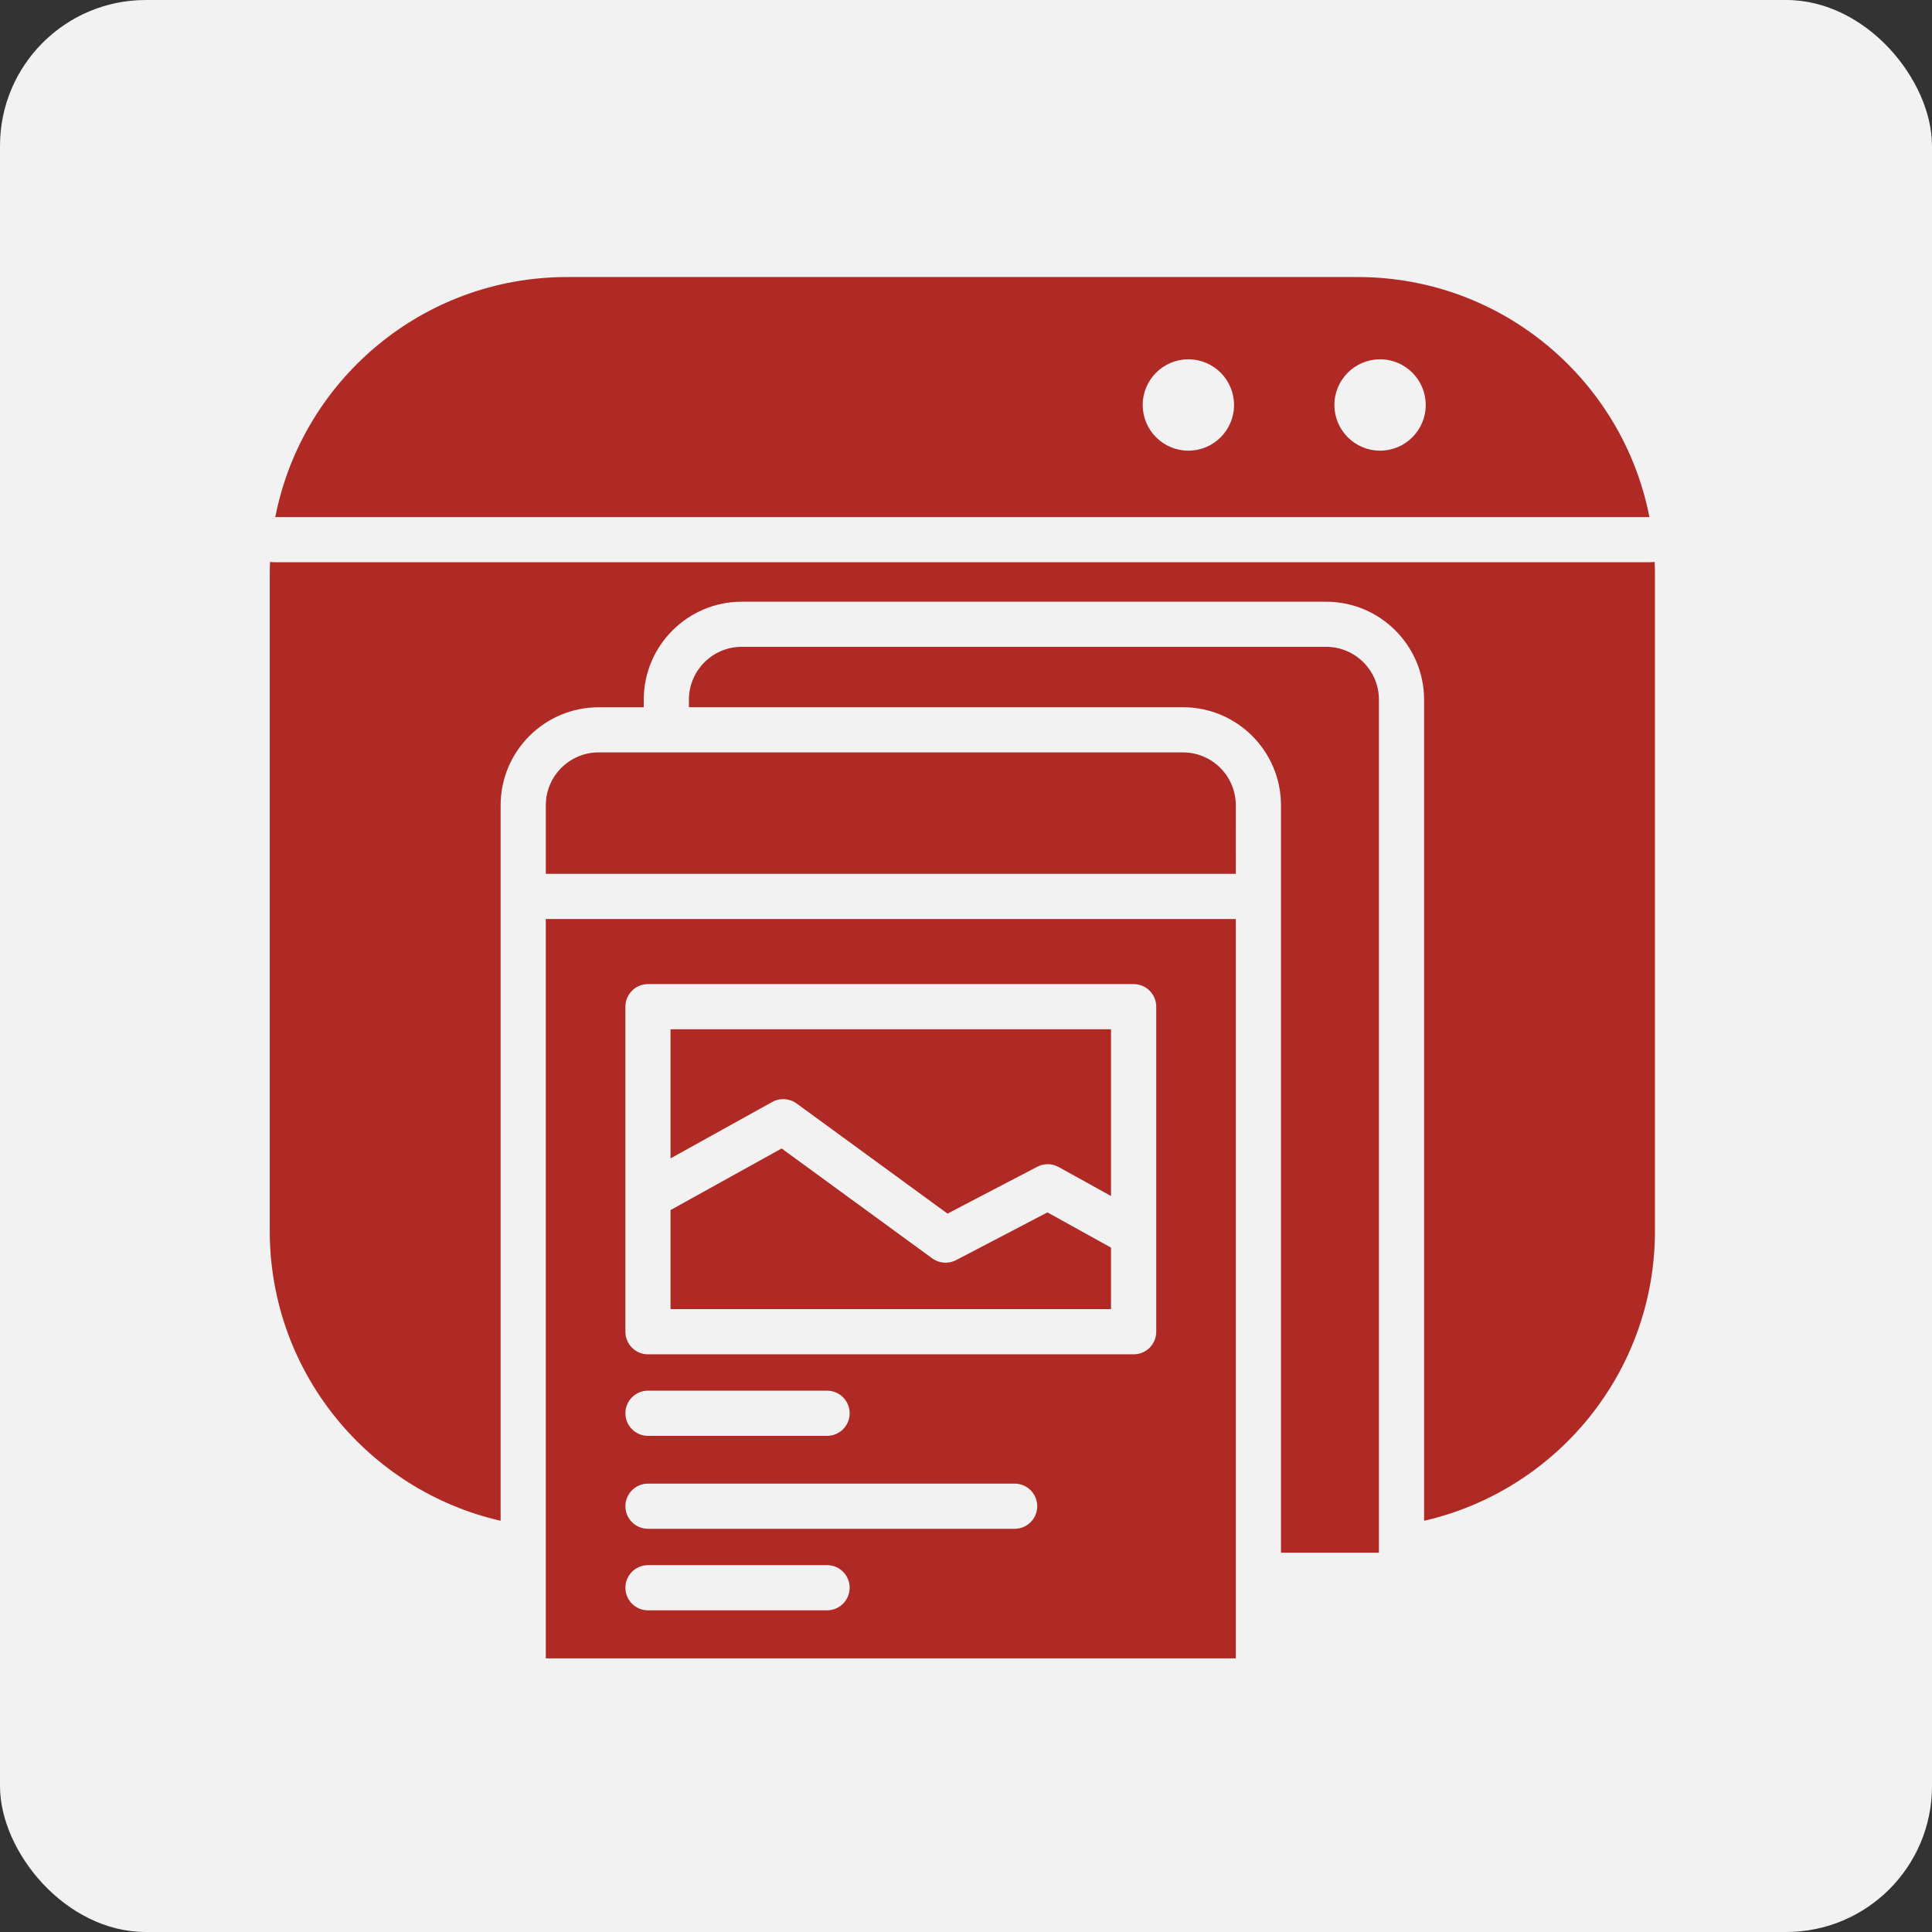
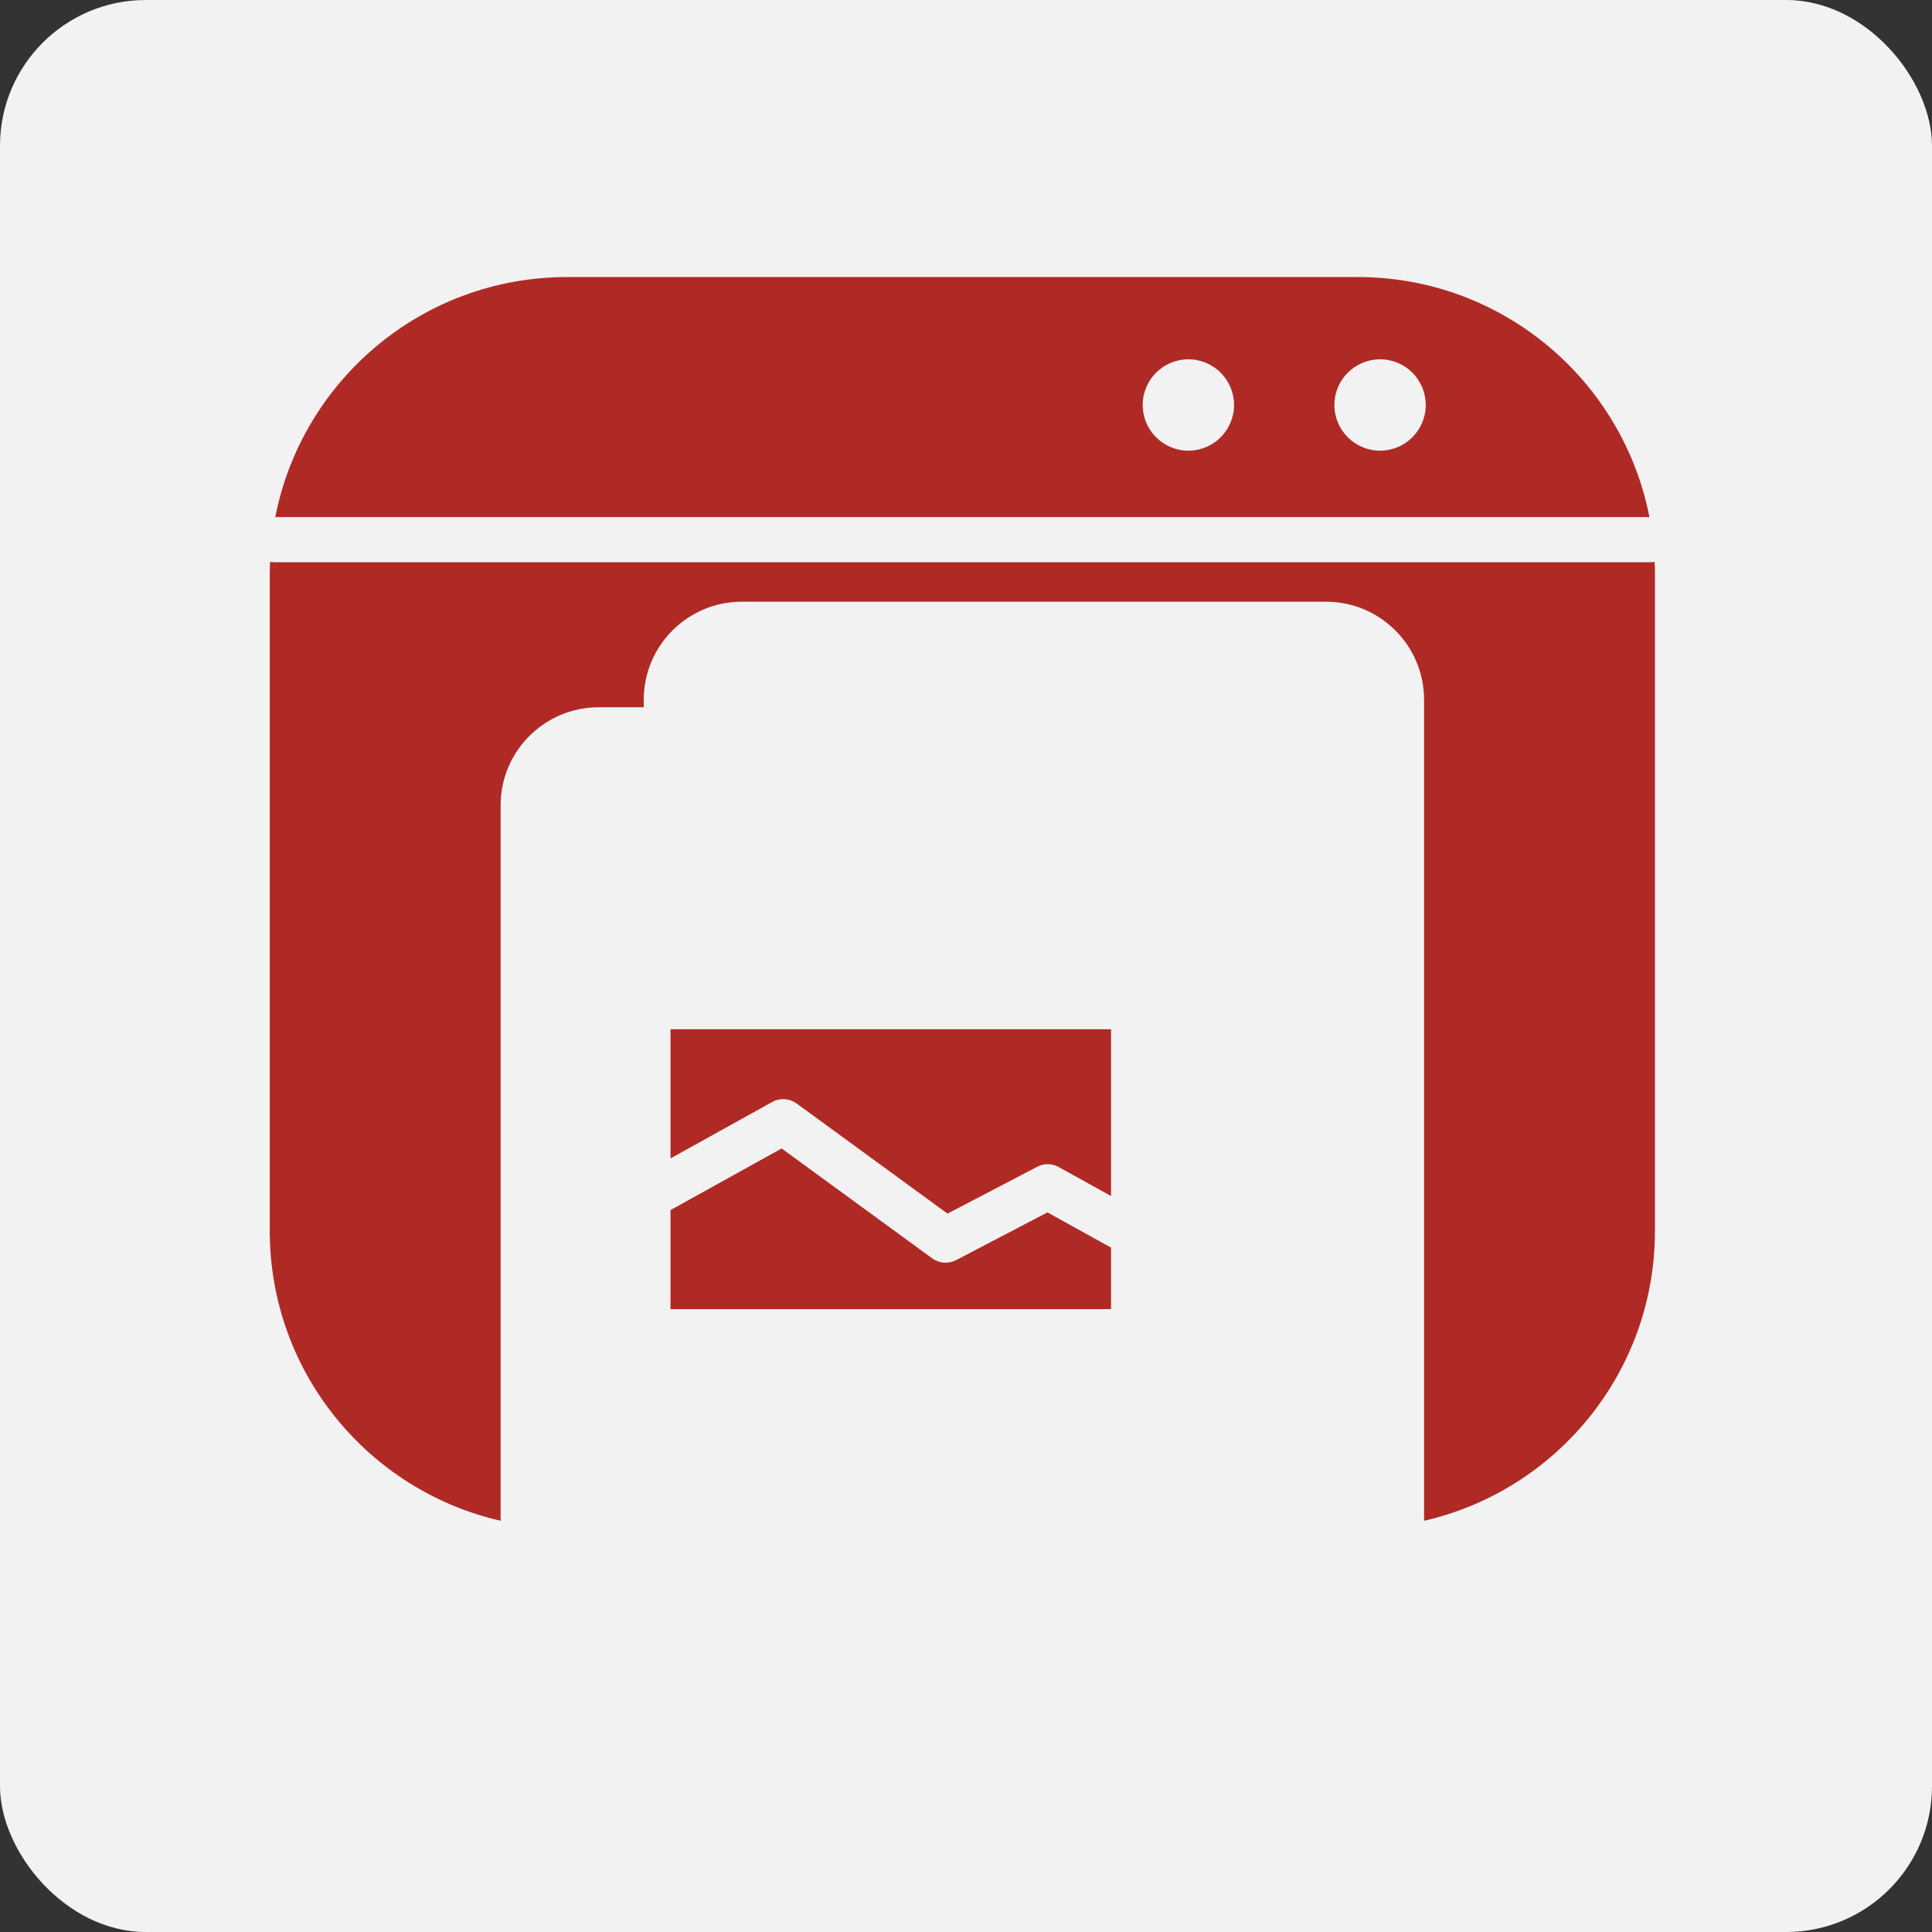
<svg xmlns="http://www.w3.org/2000/svg" width="265" height="265" viewBox="0 0 265 265" fill="none">
  <rect x="0" y="0" width="265" height="265" fill="#333333" stroke="none" />
  <rect width="265" height="265" rx="20" fill="#F2F2F2" />
  <path fill-rule="evenodd" clip-rule="evenodd" d="M226.963 77.079C226.722 77.101 226.483 77.118 226.243 77.118H37.759C37.519 77.118 37.28 77.103 37.039 77.079C37.017 77.644 37 78.21 37 78.774V168.834C37 188.225 50.53 204.45 68.667 208.594V110.464C68.667 103.037 74.692 97.013 82.118 97.013H88.299V95.983C88.299 88.556 94.324 82.532 101.75 82.532H181.881C189.308 82.532 195.333 88.556 195.333 95.983V208.594C213.462 204.451 227 188.227 227 168.835V78.775C227 78.209 226.985 77.644 226.961 77.079L226.963 77.079Z" fill="#B02A25" />
  <path fill-rule="evenodd" clip-rule="evenodd" d="M37.76 70.929H226.243C222.587 52.164 206.053 38 186.22 38H77.782C57.941 38 41.414 52.164 37.76 70.929ZM163.002 49.284C166.457 49.284 169.267 52.087 169.267 55.549C169.267 59.004 166.464 61.814 163.002 61.814C159.547 61.814 156.737 59.012 156.737 55.549C156.737 52.094 159.54 49.284 163.002 49.284ZM189.295 49.284C192.75 49.284 195.56 52.087 195.56 55.549C195.56 59.004 192.757 61.814 189.295 61.814C185.84 61.814 183.03 59.012 183.03 55.549C183.03 52.094 185.833 49.284 189.295 49.284Z" fill="#B02A25" />
-   <path fill-rule="evenodd" clip-rule="evenodd" d="M94.495 97.005H162.25C169.677 97.005 175.702 103.03 175.702 110.456V212.977H189.138V95.974C189.138 91.97 185.893 88.719 181.882 88.719H101.751C97.747 88.719 94.495 91.963 94.495 95.974L94.495 97.005Z" fill="#B02A25" />
-   <path fill-rule="evenodd" clip-rule="evenodd" d="M169.507 110.457C169.507 106.453 166.262 103.201 162.251 103.201H82.12C78.116 103.201 74.864 106.446 74.864 110.457V119.859H169.508L169.507 110.457Z" fill="#B02A25" />
-   <path fill-rule="evenodd" clip-rule="evenodd" d="M169.507 227.467V126.054H74.862V227.467H169.507ZM88.88 220.877H113.445C115.158 220.877 116.543 219.491 116.543 217.779C116.543 216.067 115.158 214.681 113.445 214.681H88.88C87.168 214.681 85.782 216.067 85.782 217.779C85.782 219.491 87.168 220.877 88.88 220.877ZM88.88 209.694H139.172C140.884 209.694 142.27 208.309 142.27 206.596C142.27 204.884 140.884 203.499 139.172 203.499H88.88C87.168 203.499 85.782 204.884 85.782 206.596C85.782 208.309 87.168 209.694 88.88 209.694ZM88.88 196.946H113.445C115.158 196.946 116.543 195.561 116.543 193.848C116.543 192.136 115.158 190.751 113.445 190.751H88.88C87.168 190.751 85.782 192.136 85.782 193.848C85.782 195.561 87.168 196.946 88.88 196.946ZM158.595 138.081C158.595 136.369 157.209 134.983 155.497 134.983H88.88C87.168 134.983 85.782 136.369 85.782 138.081V182.665C85.782 184.378 87.168 185.763 88.88 185.763H155.497C157.209 185.763 158.595 184.378 158.595 182.665V138.081Z" fill="#B02A25" />
  <path fill-rule="evenodd" clip-rule="evenodd" d="M91.97 165.969V179.561H152.392V171.127L143.672 166.295L131.134 172.847C130.089 173.389 128.826 173.296 127.874 172.607L107.212 157.528L91.972 165.977L91.97 165.969Z" fill="#B02A25" />
  <path fill-rule="evenodd" clip-rule="evenodd" d="M91.97 158.891L105.933 151.146C106.985 150.565 108.286 150.642 109.263 151.355L129.963 166.464L142.277 160.036C143.198 159.556 144.298 159.564 145.213 160.075L152.392 164.049V141.18H91.97L91.97 158.891Z" fill="#B02A25" />
</svg>